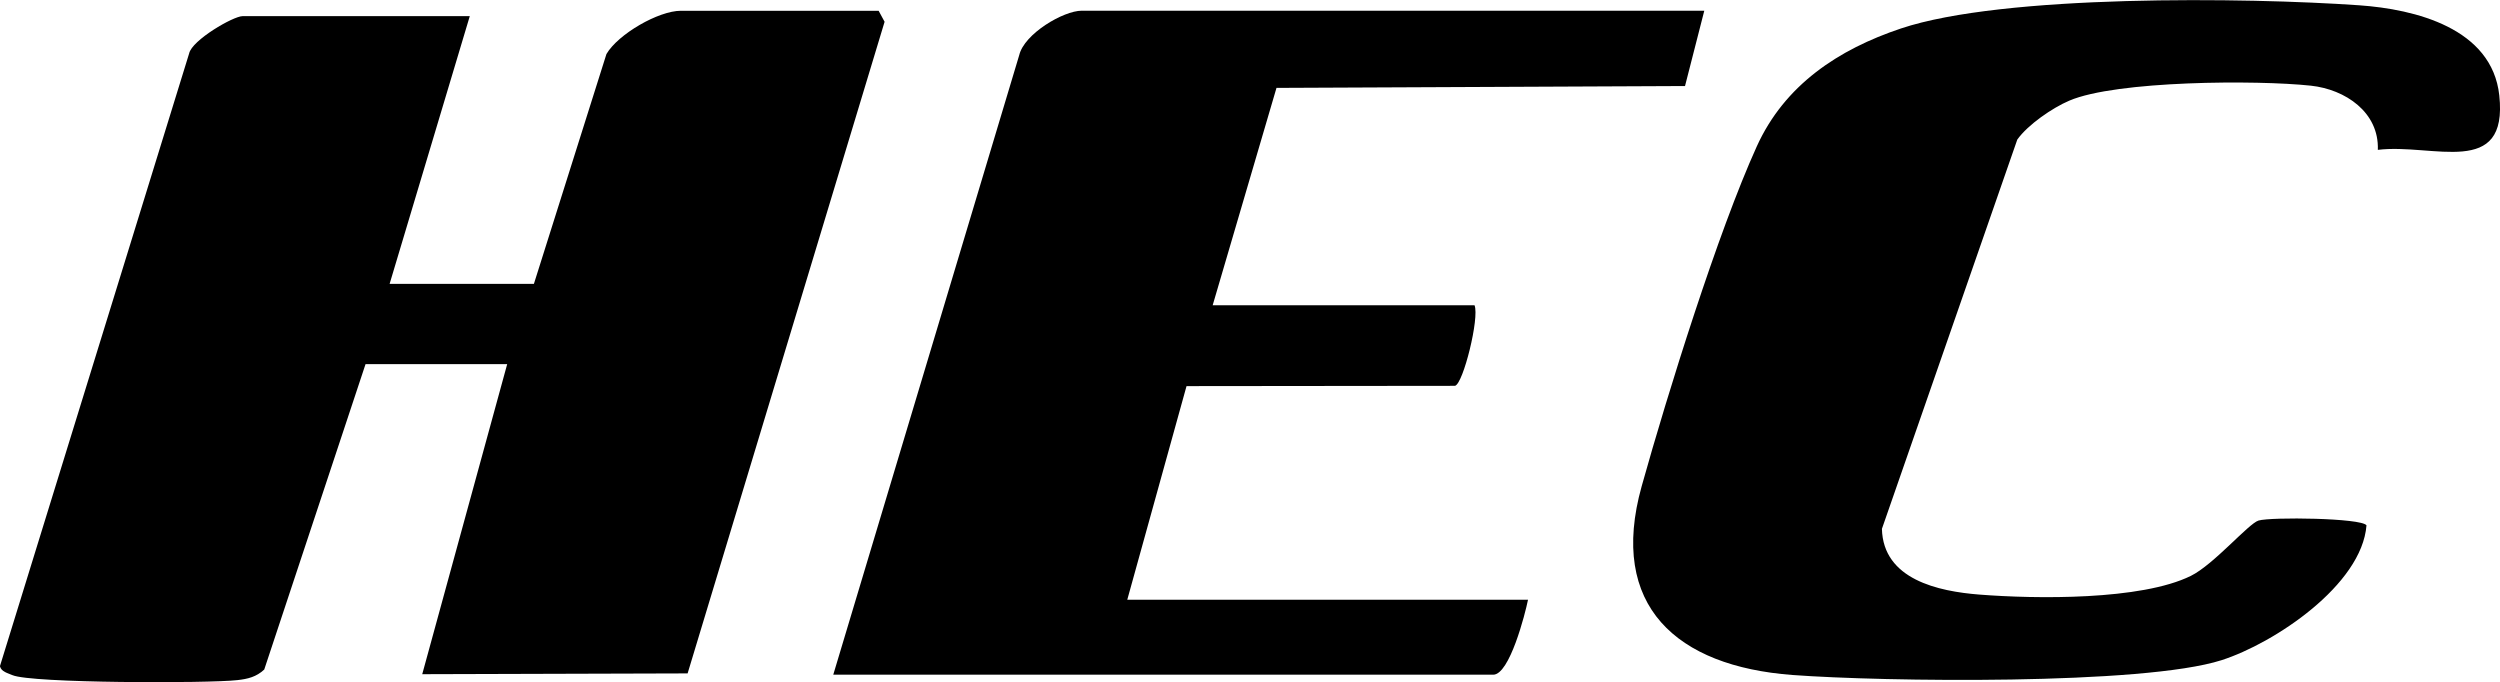
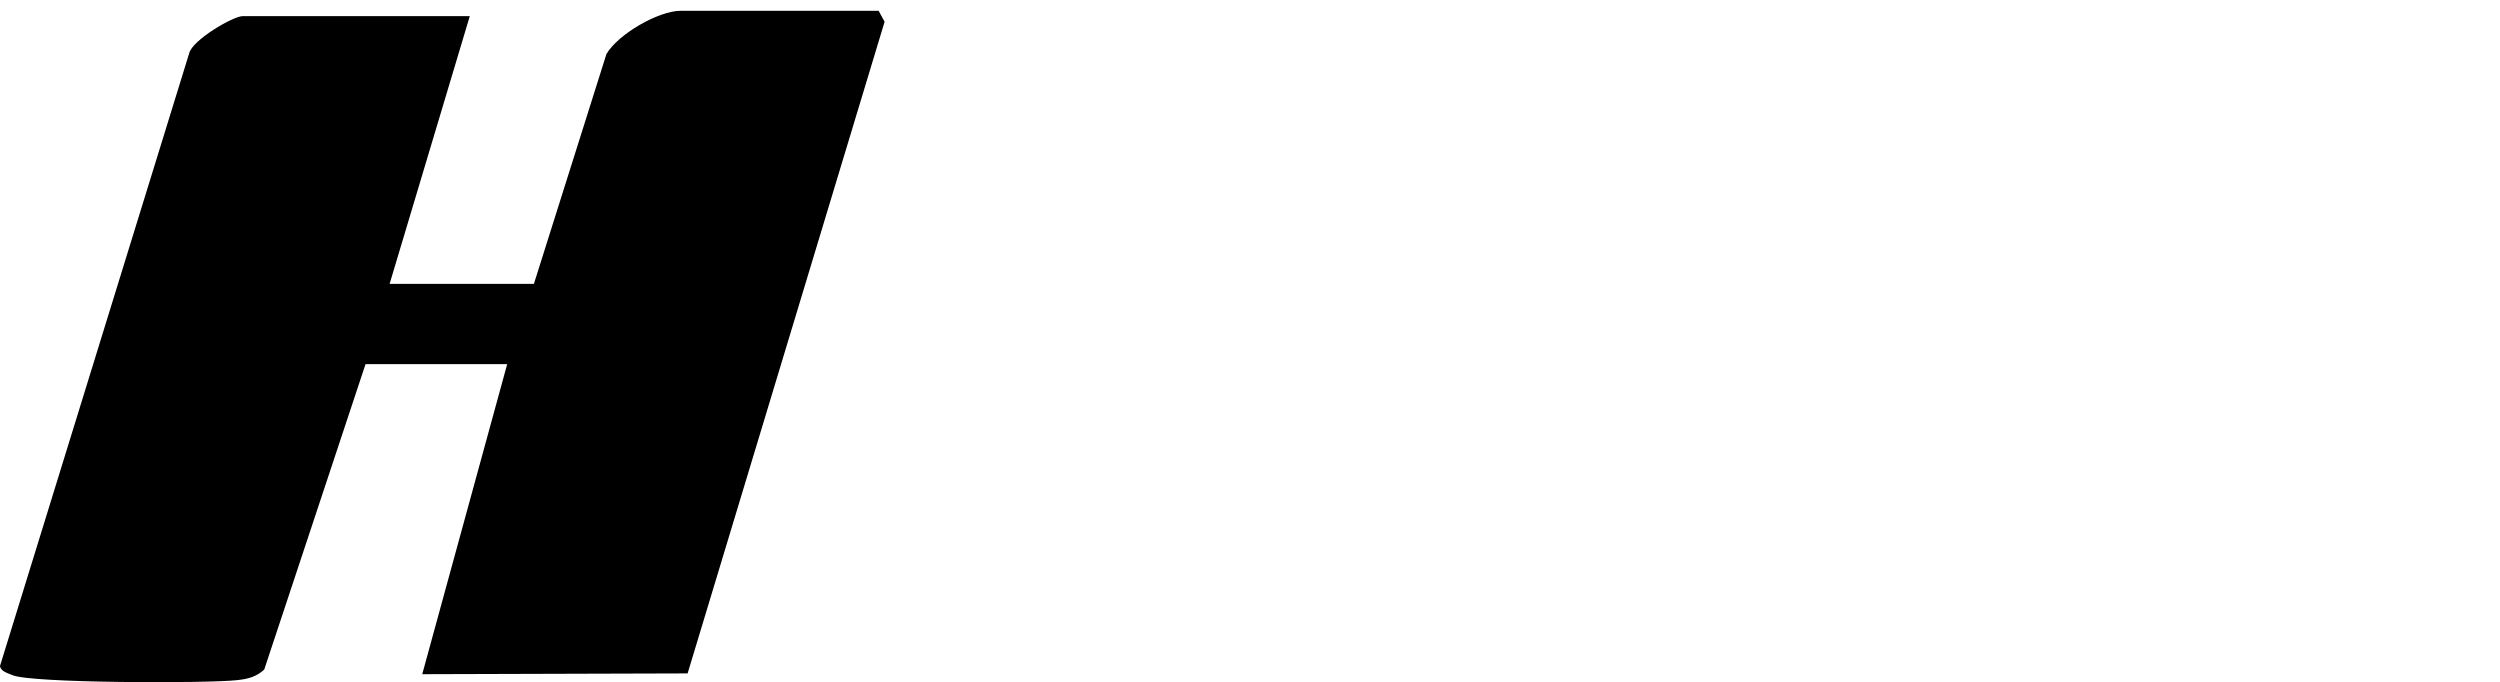
<svg xmlns="http://www.w3.org/2000/svg" id="_Слой_1" data-name="Слой 1" viewBox="0 0 350.16 95.56">
  <path d="M123.06,1.5l.84,1.55-27.59,91.27-37.17.11,11.9-43.43h-19.84l-14.19,42.78c-1.11,1.03-2.3,1.32-3.76,1.48-4.1.47-28.9.45-31.52-.7-.65-.29-1.55-.47-1.74-1.25L26.49,7.49c.4-1.87,6.18-5.23,7.5-5.23h31.81l-11.23,37.5h20.21l10.16-32.19c1.64-2.8,7.3-6.06,10.42-6.06h27.69Z" />
-   <path d="M238.71,1.5l-2.7,10.55-57.22.26-8.94,30.45h36.68c.71,1.72-1.58,11-2.74,11.28l-37.6.04-8.3,29.92h56.13c-.4,1.99-2.58,10.5-4.87,10.5h-92.44L142.76,7.71c.71-2.98,6.19-6.21,8.75-6.21h87.2Z" />
-   <path d="M333.05,20.97c.18-5.26-4.56-8.45-9.38-8.97-7.52-.81-27.26-.72-33.84,2.1-2.37,1.01-5.79,3.36-7.28,5.45l-18.96,54.52c.17,7.1,7.91,8.76,13.65,9.21,7.89.62,22.65.82,29.62-2.62,3.22-1.59,8.09-7.34,9.48-7.75,1.75-.52,14.42-.36,15.12.67-.65,8.35-12.89,16.51-20.31,18.89-10.97,3.51-47.44,3.02-60.12,2.07-16.17-1.22-25.79-9.65-21.09-26.44,3.66-13.09,10.66-35.55,16.12-47.59,3.9-8.6,11.41-13.58,20.19-16.52,14.33-4.8,48.38-4.35,64.18-3.25,7.86.55,18.61,3.21,19.63,12.62,1.27,11.71-9.32,6.68-17.01,7.63Z" />
</svg>